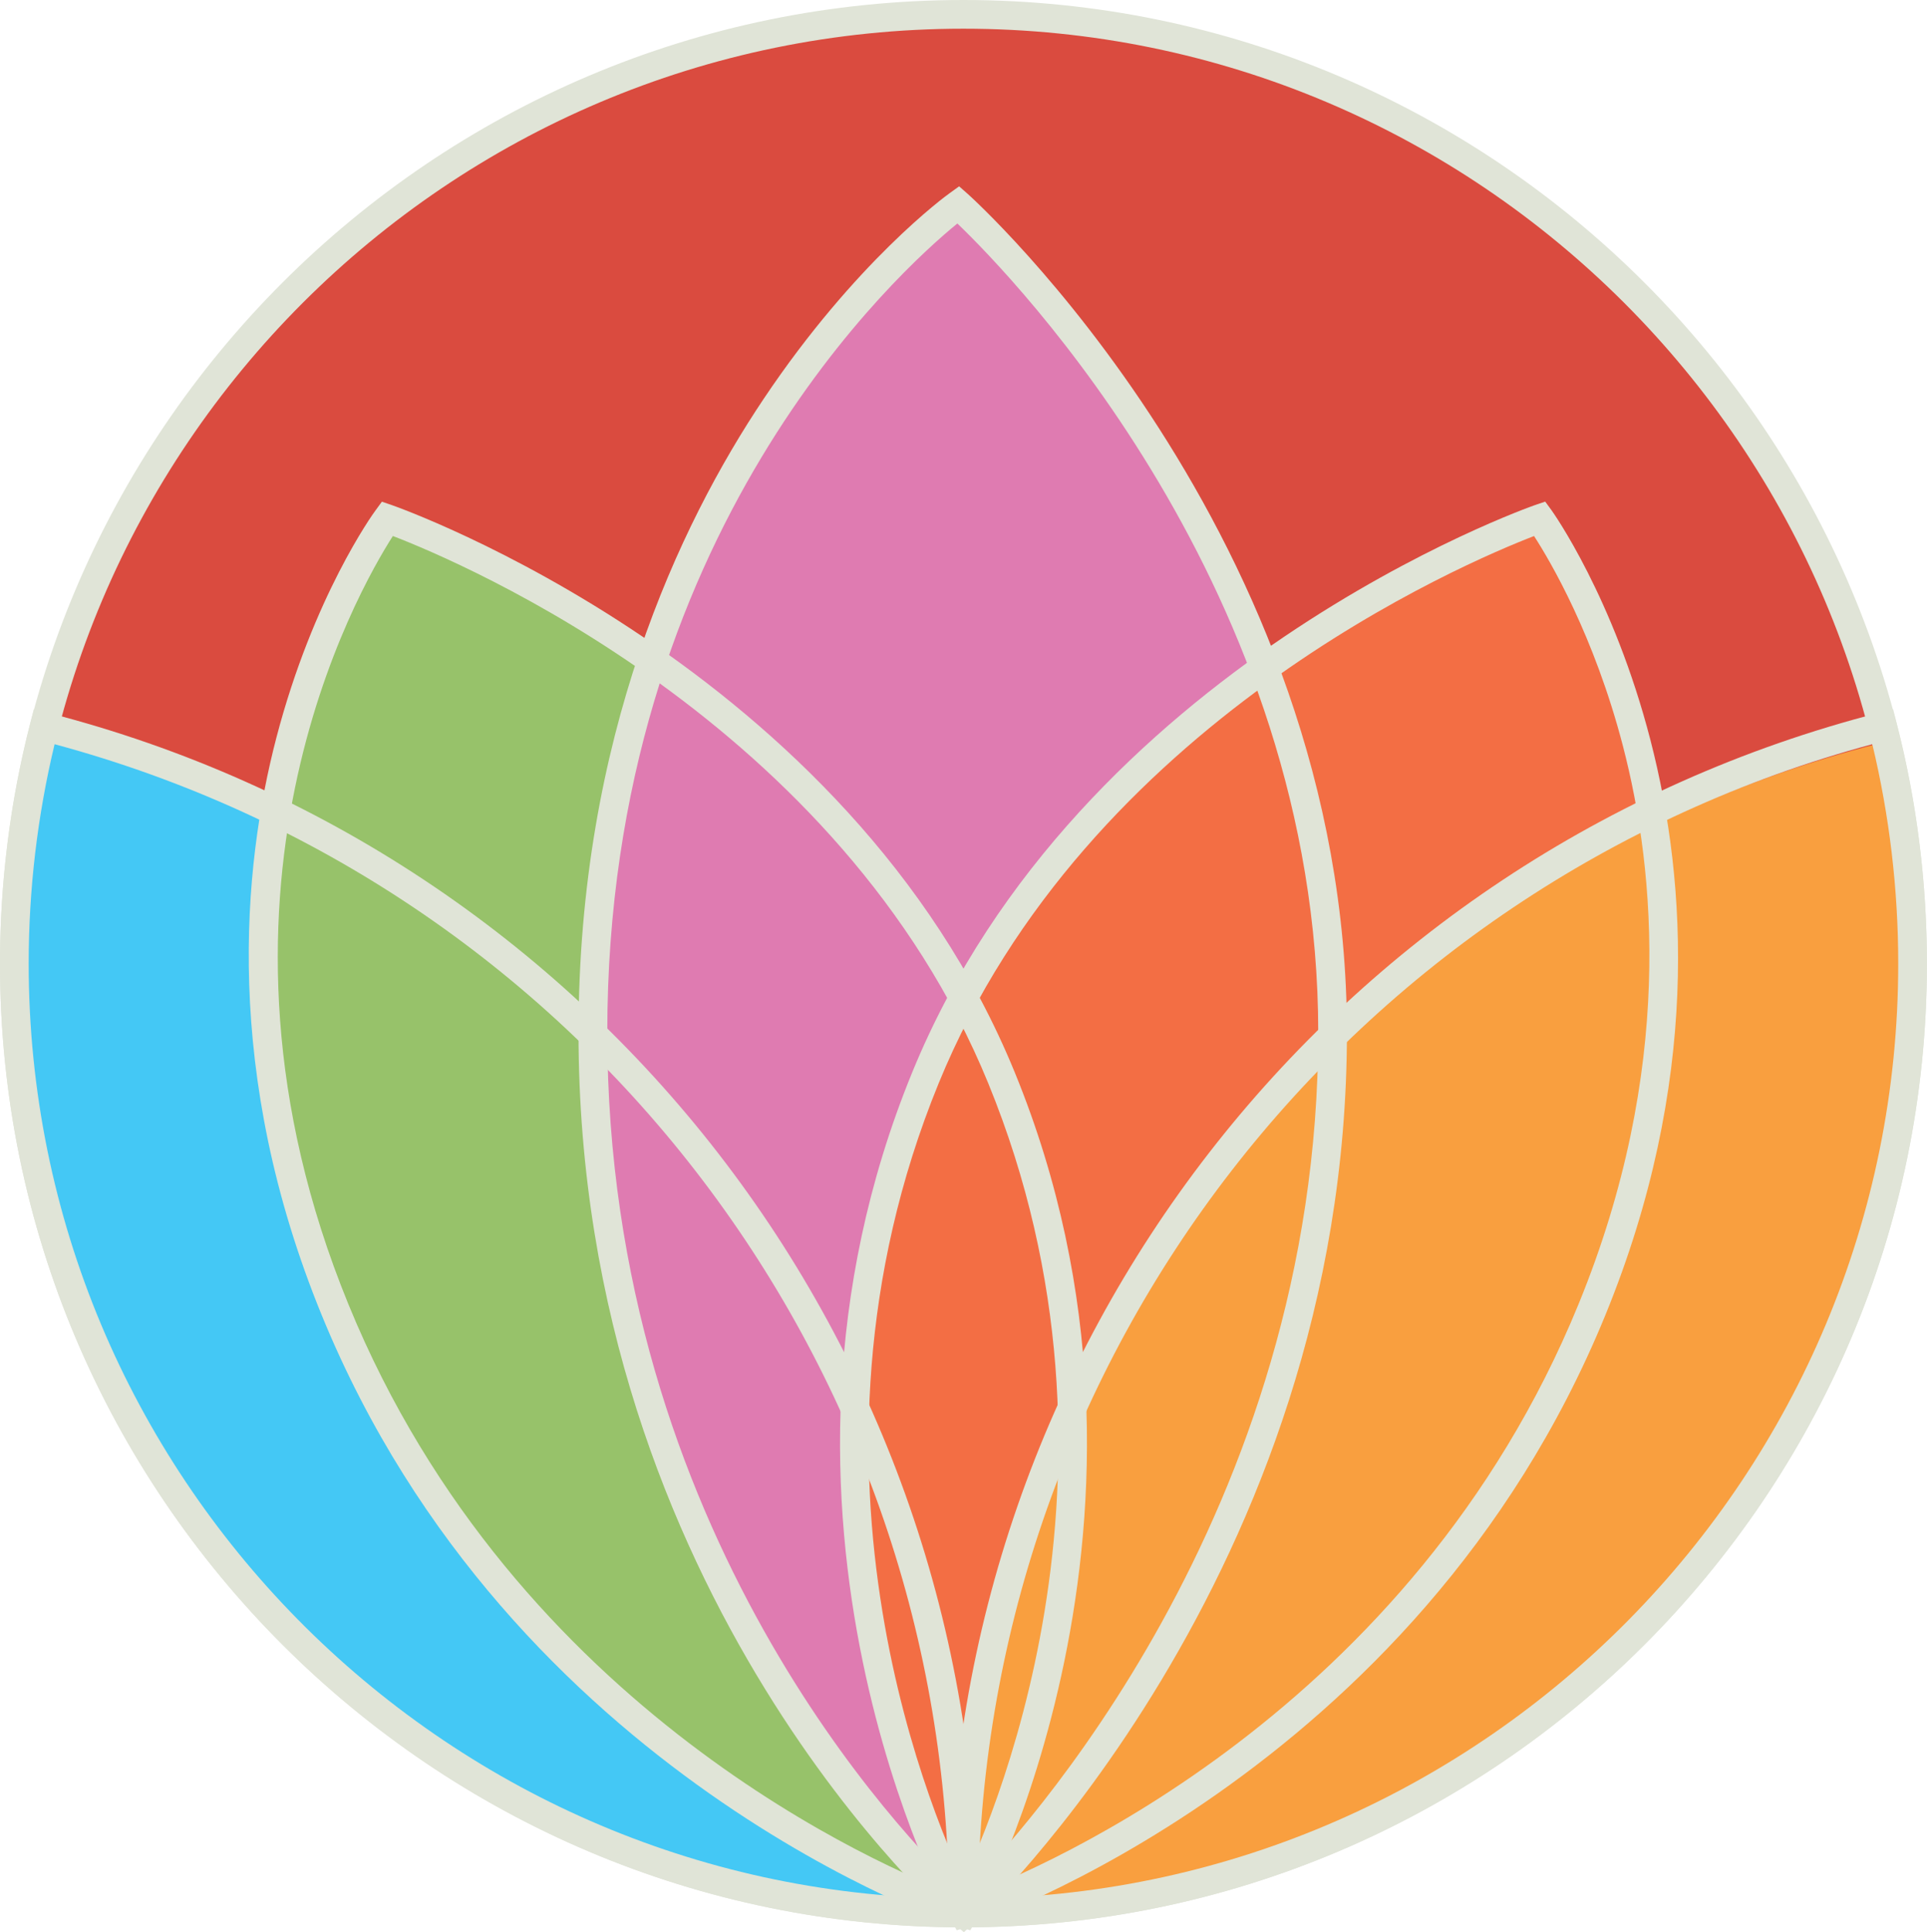
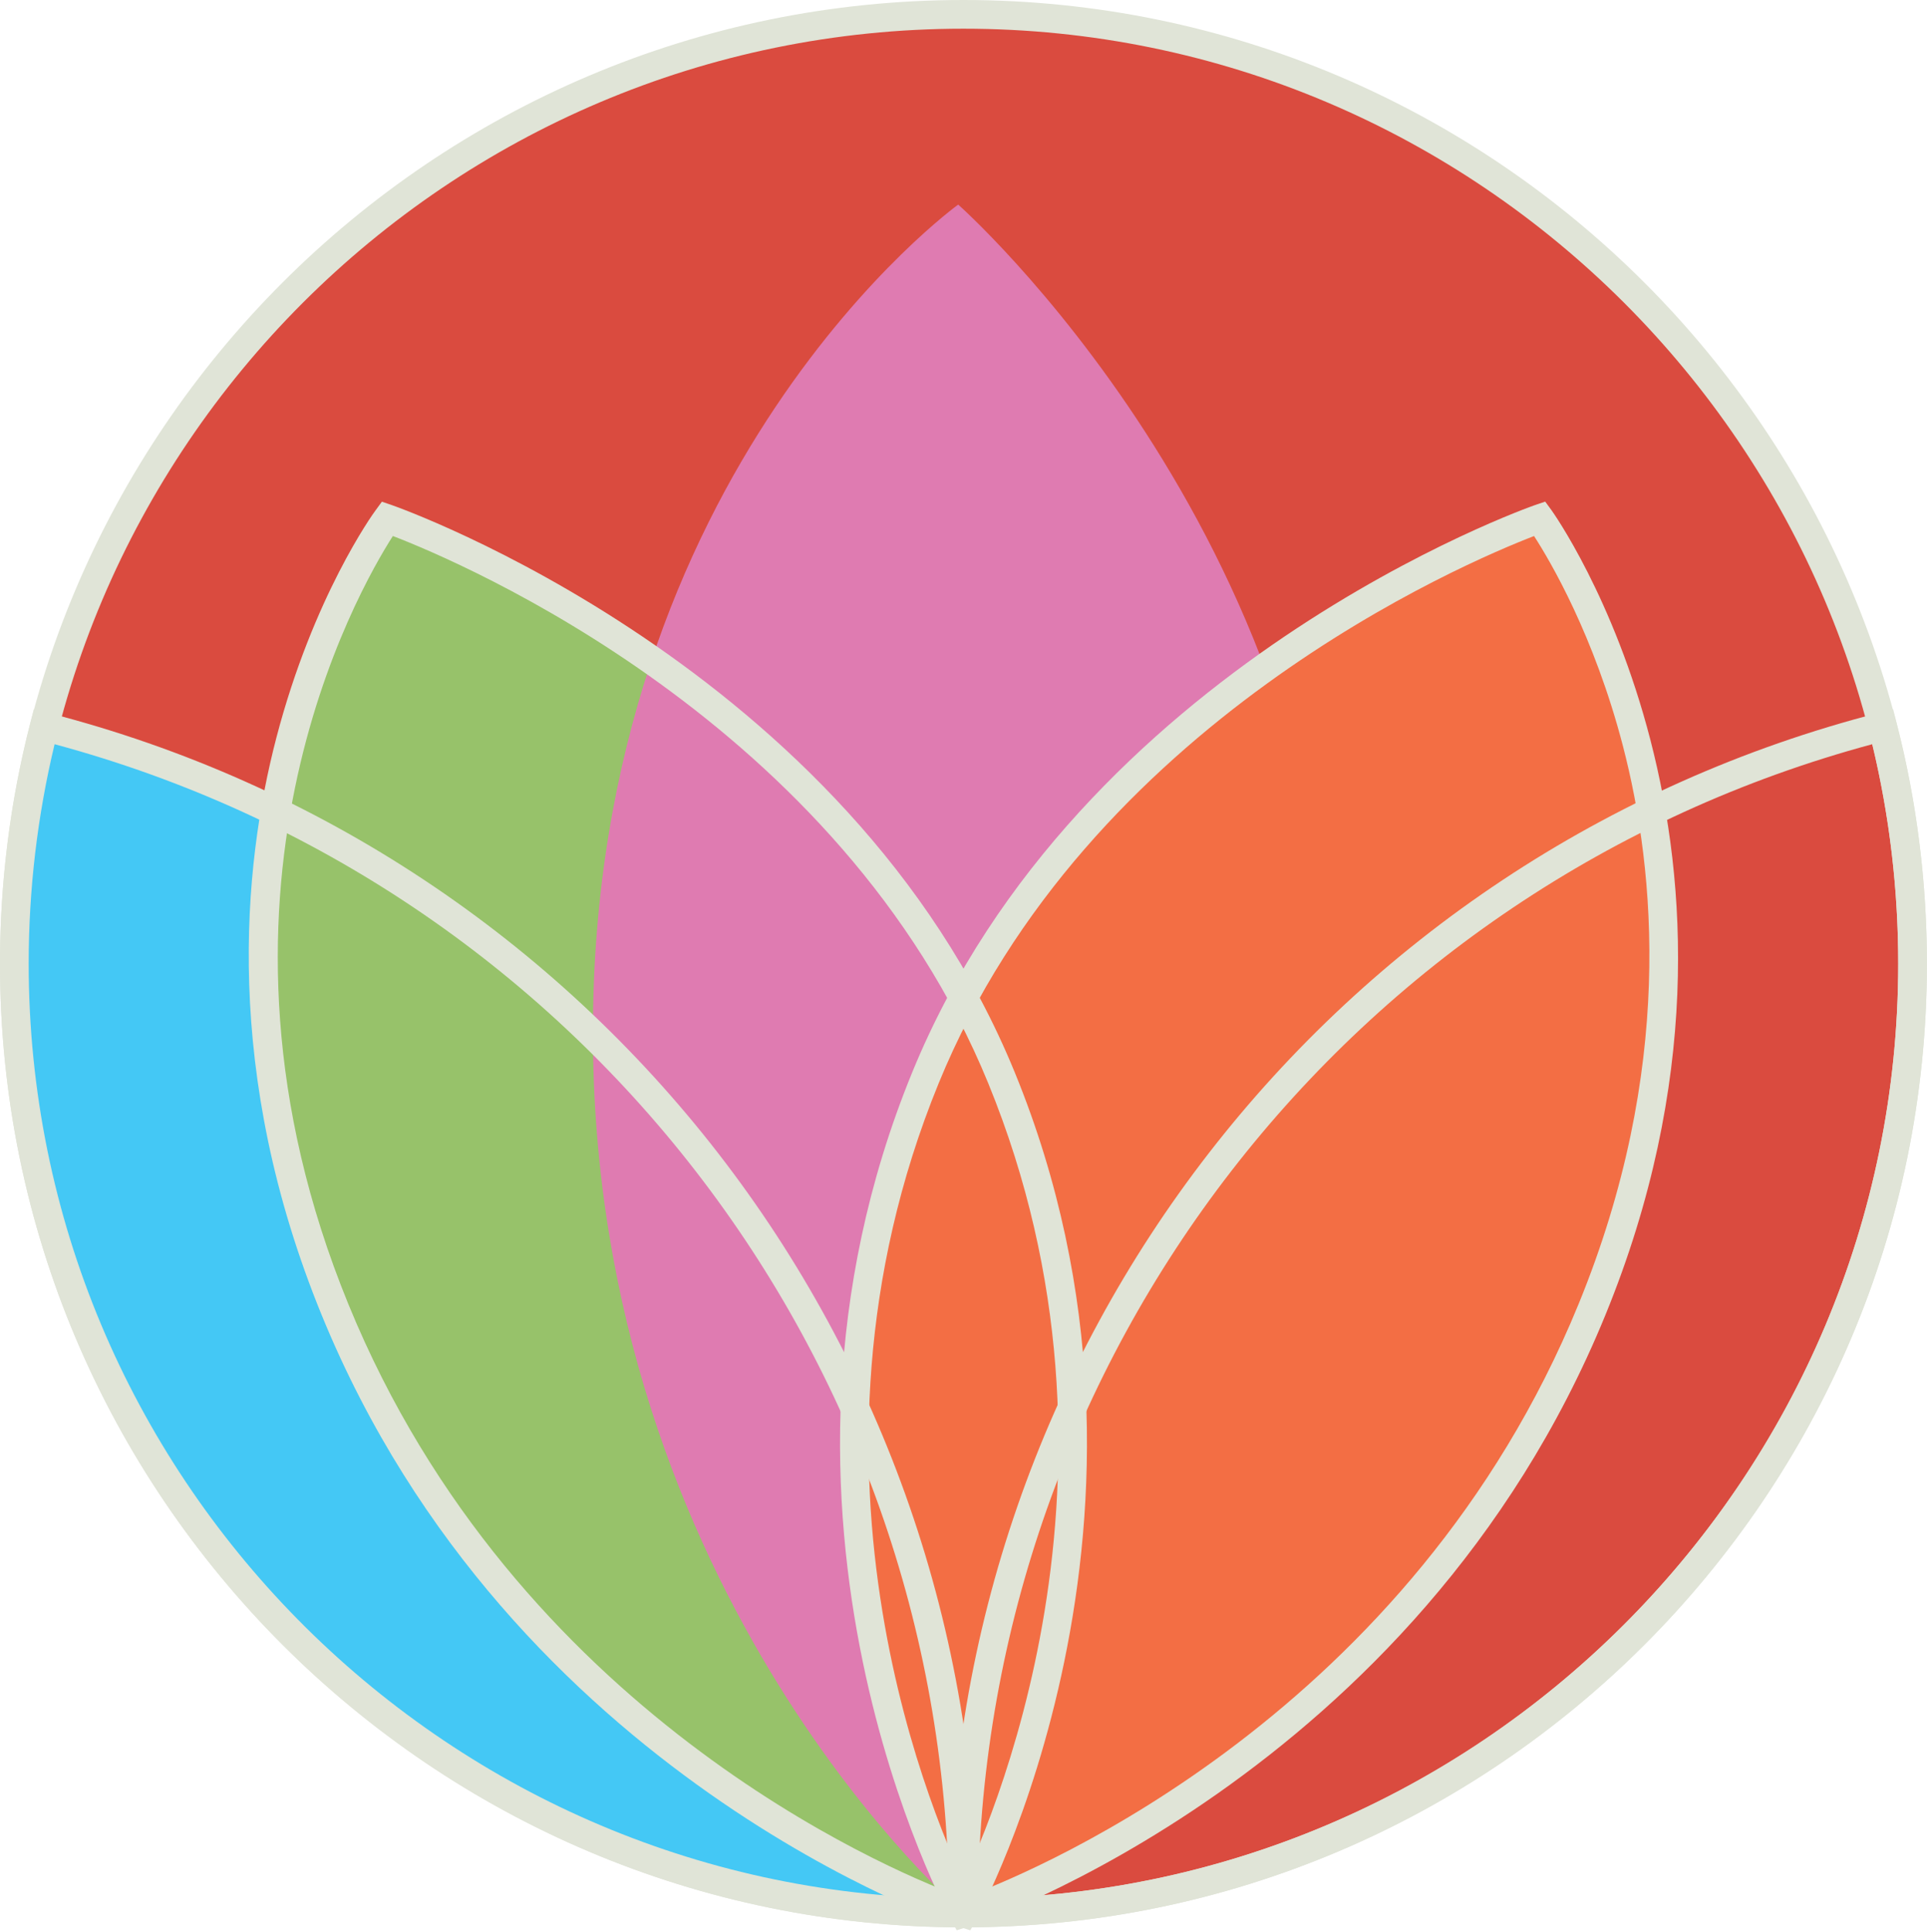
<svg xmlns="http://www.w3.org/2000/svg" id="Layer_2" data-name="Layer 2" viewBox="0 0 208.95 209.47">
  <defs>
    <style>
      .cls-1 {
        fill: #44c8f5;
      }

      .cls-1, .cls-2, .cls-3, .cls-4, .cls-5, .cls-6, .cls-7, .cls-8 {
        stroke-width: 0px;
      }

      .cls-2 {
        fill: #e0e4d7;
      }

      .cls-3 {
        fill: none;
      }

      .cls-4 {
        fill: #da4b3f;
      }

      .cls-5 {
        fill: #df7bb1;
      }

      .cls-6 {
        fill: #f36e44;
      }

      .cls-7 {
        fill: #f99f3f;
      }

      .cls-9 {
        clip-path: url(#clippath);
      }

      .cls-8 {
        fill: #97c26a;
      }
    </style>
    <clipPath id="clippath">
      <rect class="cls-3" width="208.95" height="209.47" />
    </clipPath>
  </defs>
  <g id="Layer_1-2" data-name="Layer 1">
    <g class="cls-9">
      <path class="cls-4" d="M207.39,104.47c0,56.84-46.08,102.92-102.92,102.92S1.56,161.31,1.56,104.47,47.63,1.56,104.47,1.56s102.92,46.08,102.92,102.92" />
      <path class="cls-2" d="M104.47,3.11C48.58,3.11,3.11,48.58,3.11,104.47s45.47,101.36,101.36,101.36,101.36-45.47,101.36-101.36S160.37,3.11,104.47,3.11M104.47,208.95C46.87,208.95,0,162.08,0,104.47S46.87,0,104.47,0s104.47,46.87,104.47,104.48-46.87,104.47-104.47,104.47" />
      <path class="cls-1" d="M1.56,104.47c0-8.87,1.12-17.48,3.23-25.7,57.32,14.7,99.68,66.71,99.68,128.62C47.63,207.39,1.56,161.31,1.56,104.47" />
      <path class="cls-8" d="M41.99,56.22s-26.13,35.76-5.65,85.77c20.48,50.01,68.14,65.4,68.14,65.4,0,0,23.77-42.56,4.12-90.56-18.02-44-66.6-60.61-66.6-60.61" />
      <path class="cls-5" d="M103.9,22.18s-39.61,28.56-39.61,89.75,40.18,95.46,40.18,95.46c0,0,40.03-36.72,40.03-95.46,0-53.85-40.6-89.75-40.6-89.75" />
      <path class="cls-6" d="M166.96,56.22s26.13,35.76,5.65,85.77c-20.48,50.01-68.14,65.4-68.14,65.4,0,0-23.77-42.56-4.12-90.56,18.02-44,66.61-60.61,66.61-60.61" />
-       <path class="cls-7" d="M206.63,106c0-8.74-1.11-17.22-3.19-25.32-56.47,14.48-98.2,65.72-98.2,126.71,56,0,101.39-45.39,101.39-101.39" />
      <path class="cls-2" d="M42.6,58.11c-3.85,6-22.88,39.19-4.82,83.29,18.12,44.26,58.37,61.22,65.94,64.06,3.53-7.11,20.79-45.67,3.43-88.04-16.03-39.15-57.24-56.5-64.55-59.31M105.21,209.27l-1.22-.39c-.48-.16-48.59-16.2-69.1-66.29-10.74-26.23-8.6-48.53-4.92-62.62,4-15.3,10.48-24.28,10.76-24.65l.68-.93,1.08.37c.49.17,49.46,17.34,67.54,61.49,19.71,48.14-3.96,91.47-4.2,91.91l-.62,1.12Z" />
      <path class="cls-2" d="M203.02,80.68c-56.68,15.26-96.29,66.36-96.98,125.14,55.17-.84,99.79-45.98,99.79-101.35,0-8.05-.95-16.04-2.81-23.79M104.47,208.95h-1.56v-1.56c0-61.38,41.47-114.89,100.85-130.12l1.51-.39.39,1.51c2.18,8.47,3.28,17.25,3.28,26.09,0,57.61-46.87,104.47-104.47,104.47" />
-       <path class="cls-2" d="M5.92,80.68c-1.86,7.75-2.81,15.75-2.81,23.79,0,55.37,44.62,100.51,99.79,101.35-.69-58.78-40.3-109.88-96.99-125.14M106.03,208.95h-1.56C46.87,208.95,0,162.08,0,104.47,0,95.64,1.11,86.87,3.28,78.39l.39-1.51,1.51.39c59.38,15.23,100.85,68.74,100.85,130.12v1.56Z" />
-       <path class="cls-2" d="M103.81,24.23c-6.1,4.97-37.96,33.51-37.96,87.71s32.31,87.39,38.59,93.32c6.19-6.23,38.5-41.22,38.5-93.32,0-47.94-33.08-81.9-39.13-87.71M104.51,209.47l-1.05-.89c-.41-.35-40.73-35.43-40.73-96.64,0-32,10.91-55.02,20.07-68.69,9.94-14.85,19.77-22.03,20.19-22.32l1.01-.73.93.82c.41.36,41.12,36.99,41.12,90.92,0,58.75-40.12,96.23-40.53,96.61l-1.01.93Z" />
+       <path class="cls-2" d="M5.92,80.68c-1.86,7.75-2.81,15.75-2.81,23.79,0,55.37,44.62,100.51,99.79,101.35-.69-58.78-40.3-109.88-96.99-125.14M106.03,208.95h-1.56C46.87,208.95,0,162.08,0,104.47,0,95.64,1.11,86.87,3.28,78.39l.39-1.51,1.51.39c59.38,15.23,100.85,68.74,100.85,130.12v1.56" />
      <path class="cls-2" d="M166.35,58.11c-7.3,2.81-48.53,20.16-64.56,59.31-17.35,42.37-.1,80.93,3.43,88.04,7.57-2.85,47.82-19.8,65.94-64.06,10.39-25.37,8.36-46.91,4.82-60.52-3.12-11.99-7.91-20.1-9.64-22.77M103.74,209.27l-.62-1.12c-.24-.43-23.91-43.77-4.2-91.91,18.08-44.15,67.05-61.32,67.54-61.49l1.09-.37.68.93c.27.37,26.41,37.04,5.84,87.27-20.51,50.1-68.62,66.14-69.1,66.29l-1.21.39Z" />
    </g>
  </g>
</svg>